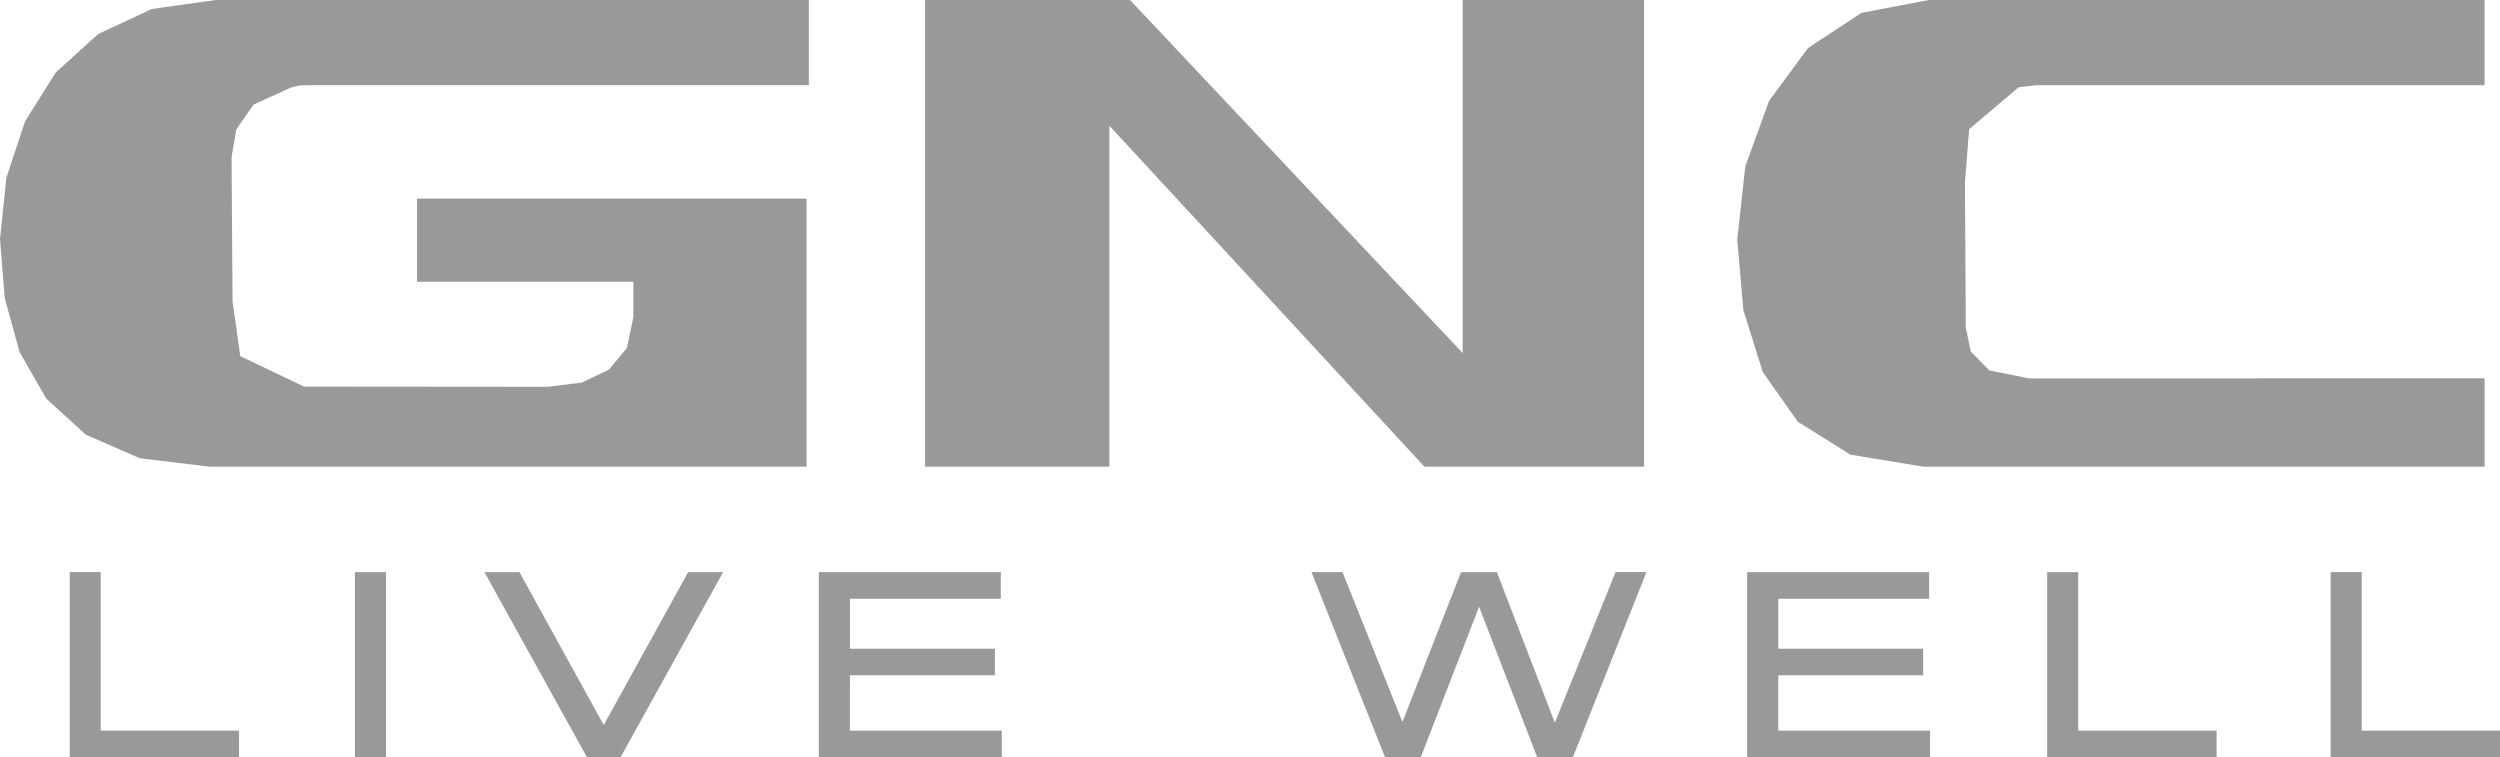
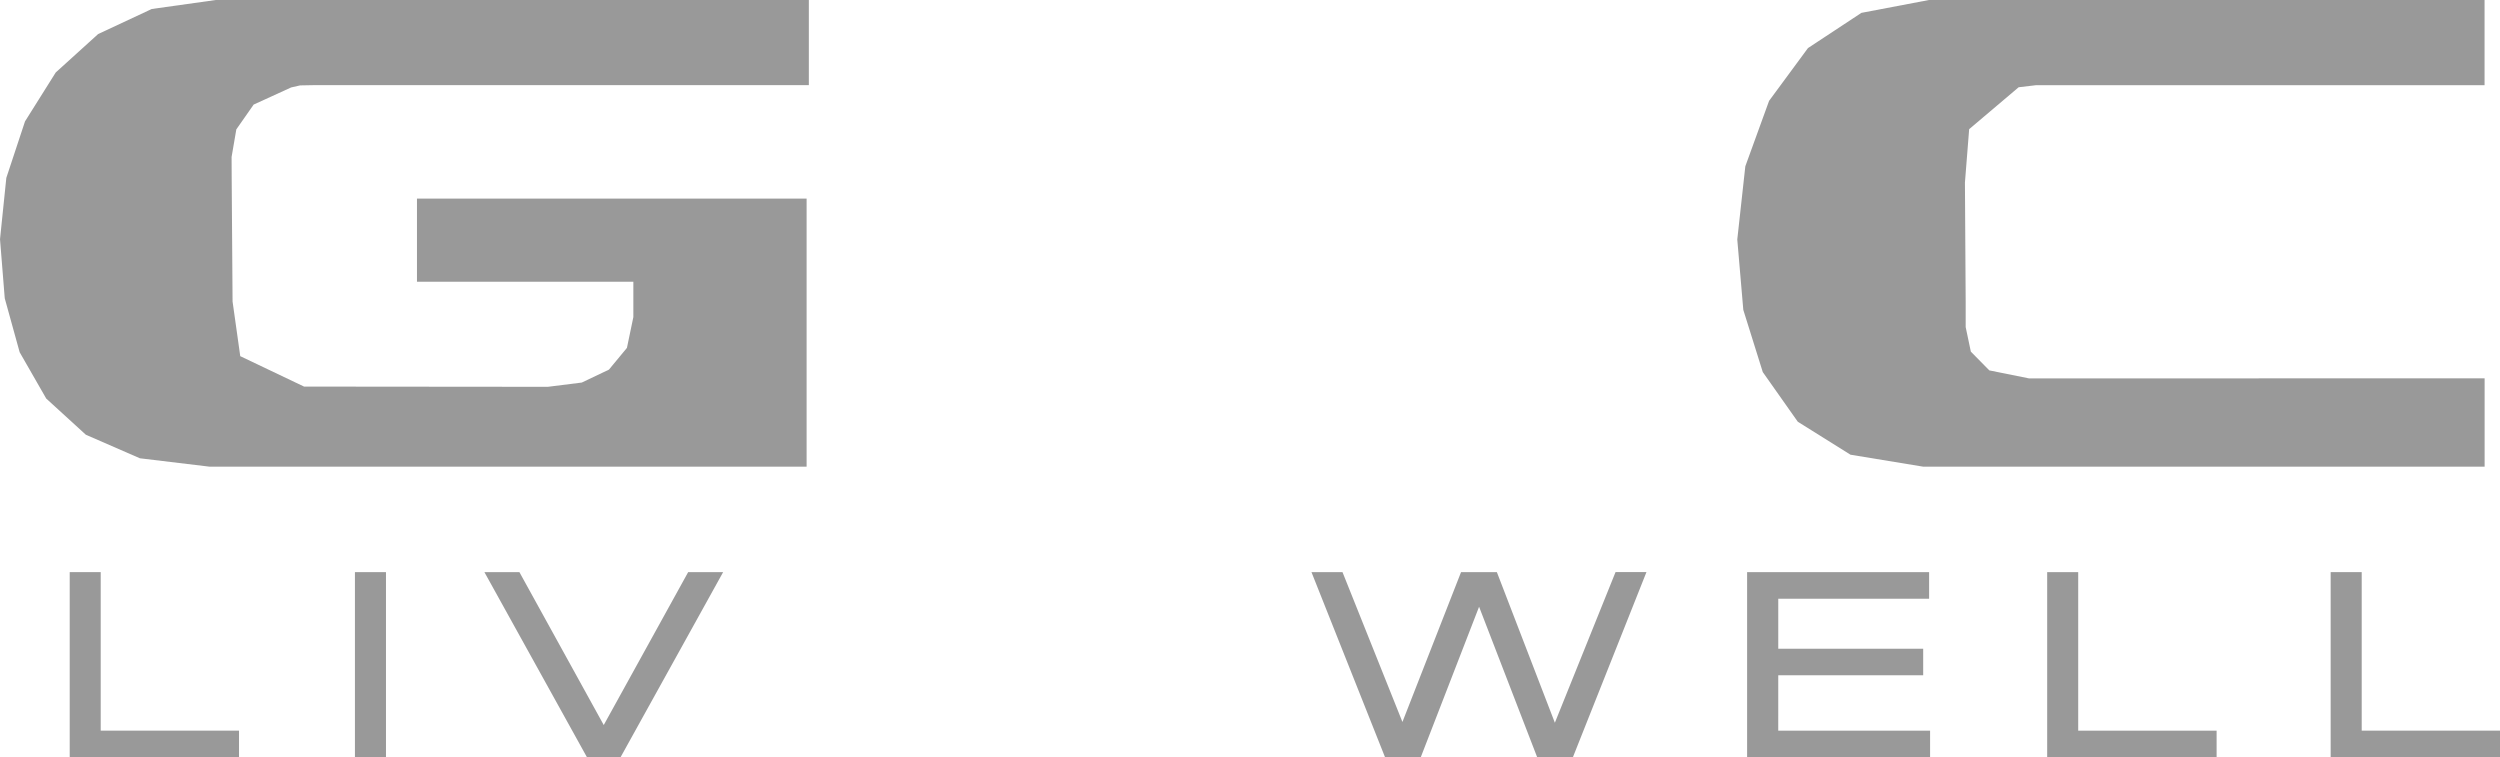
<svg xmlns="http://www.w3.org/2000/svg" id="logo-gris" width="158.482" height="48" viewBox="0 0 158.482 48">
  <path id="Path_5" data-name="Path 5" d="M209.875,331.456l-3.4,1.591-2.685,2.433-1.947,3.1-1.185,3.582-.4,3.889.3,3.745.946,3.42,1.684,2.936,2.511,2.293,3.425,1.493,4.427.533H251.39V343.476h-24.7v5.27h13.717v2.241L240,352.939l-1.141,1.379-1.72.819-2.151.27-15.455-.014-4.046-1.929L215,350l-.056-7.84-.006-1.323.3-1.749,1.1-1.573,2.376-1.086.567-.129.963-.018h31.288v-5.4H213.965Z" transform="translate(-200.257 -330.886)" fill="#999" fill-rule="evenodd" />
  <path id="Path_6" data-name="Path 6" d="M297.21,357.621l3.34,2.09,4.6.757h35.6v-5.6l-28.872.008-2.527-.51-1.171-1.189-.327-1.555,0-1.606-.047-7.557.268-3.384,3.138-2.657,1.1-.13h28.435v-5.4H305.517l-4.274.813-3.388,2.233-2.465,3.345-1.506,4.148-.51,4.642.382,4.461,1.234,3.942Z" transform="translate(-183.243 -330.886)" fill="#999" fill-rule="evenodd" />
-   <path id="Path_7" data-name="Path 7" d="M295.421,360.468V330.886h-11.5v22.382l-13.58-14.413-7.509-7.969H249.838v29.582h11.685V338.855l19.972,21.613Z" transform="translate(-191.198 -330.886)" fill="#999" fill-rule="evenodd" />
  <path id="Path_8" data-name="Path 8" d="M327.147,371.6V361.551h-1.968v11.732h10.735V371.6Z" transform="translate(-177.432 -325.283)" fill="#999" fill-rule="evenodd" />
  <path id="Path_9" data-name="Path 9" d="M311.951,361.551h-1.967v11.732h10.741V371.6h-8.774Z" transform="translate(-180.208 -325.283)" fill="#999" fill-rule="evenodd" />
  <path id="Path_10" data-name="Path 10" d="M295.875,368.089h9.187v-1.682h-9.187V363.24h9.563v-1.689H293.9v11.732h11.6V371.6h-9.626Z" transform="translate(-183.146 -325.283)" fill="#999" fill-rule="evenodd" />
  <path id="Path_11" data-name="Path 11" d="M285.981,371.1l-2.83-7.349-.847-2.2h-2.27l-3.716,9.5-3.8-9.5h-1.967l4.663,11.732h2.267l.867-2.236,2.829-7.3,3.68,9.532h2.27l.867-2.183,3.795-9.549h-1.96Z" transform="translate(-187.414 -325.283)" fill="#999" fill-rule="evenodd" />
-   <path id="Path_12" data-name="Path 12" d="M246.119,368.089h9.188v-1.682h-9.188V363.24h9.563v-1.689H244.145v11.732h11.6V371.6h-9.628Z" transform="translate(-192.238 -325.283)" fill="#999" fill-rule="evenodd" />
  <path id="Path_13" data-name="Path 13" d="M233.786,371.245l-5.346-9.693h-2.219l6.5,11.732h2.132l1.129-2.038,5.372-9.693h-2.217Z" transform="translate(-195.513 -325.283)" fill="#999" fill-rule="evenodd" />
  <rect id="Rectangle_13" data-name="Rectangle 13" width="1.968" height="11.732" transform="translate(22.5 36.269)" fill="#999" />
  <path id="Path_14" data-name="Path 14" d="M205.958,361.551h-1.965v11.732h10.733V371.6h-8.768Z" transform="translate(-199.574 -325.283)" fill="#999" fill-rule="evenodd" />
</svg>